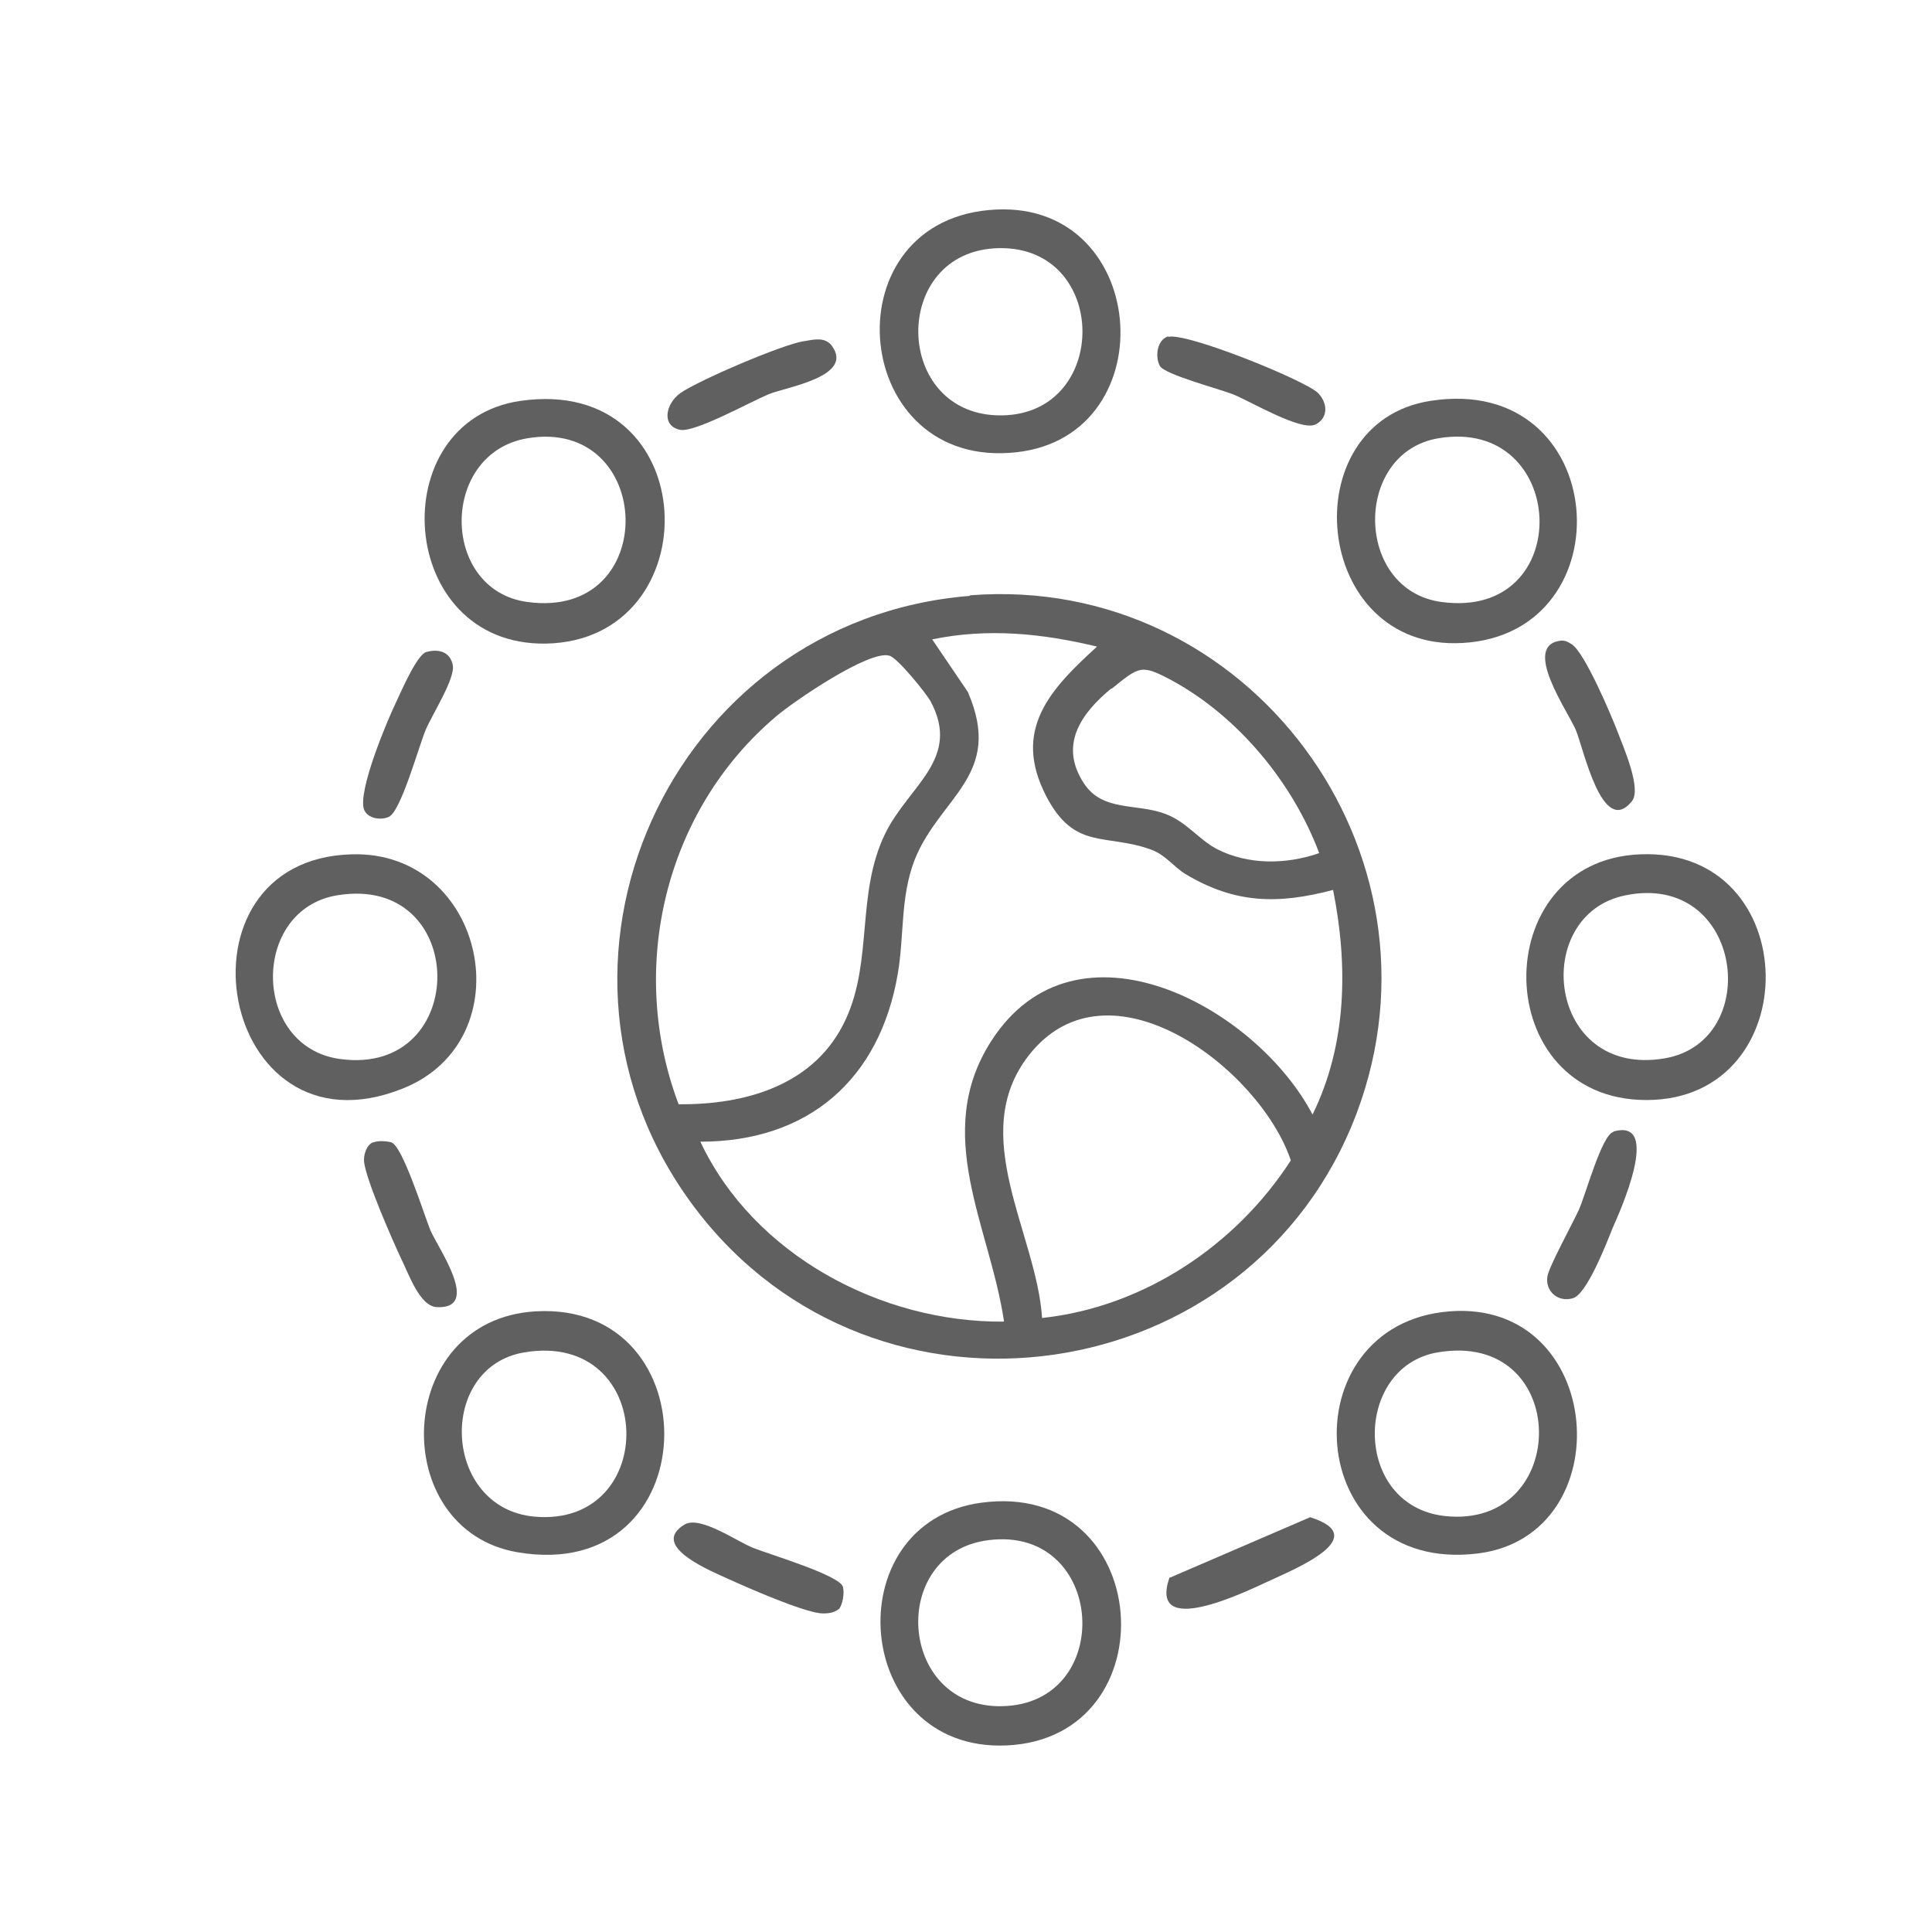
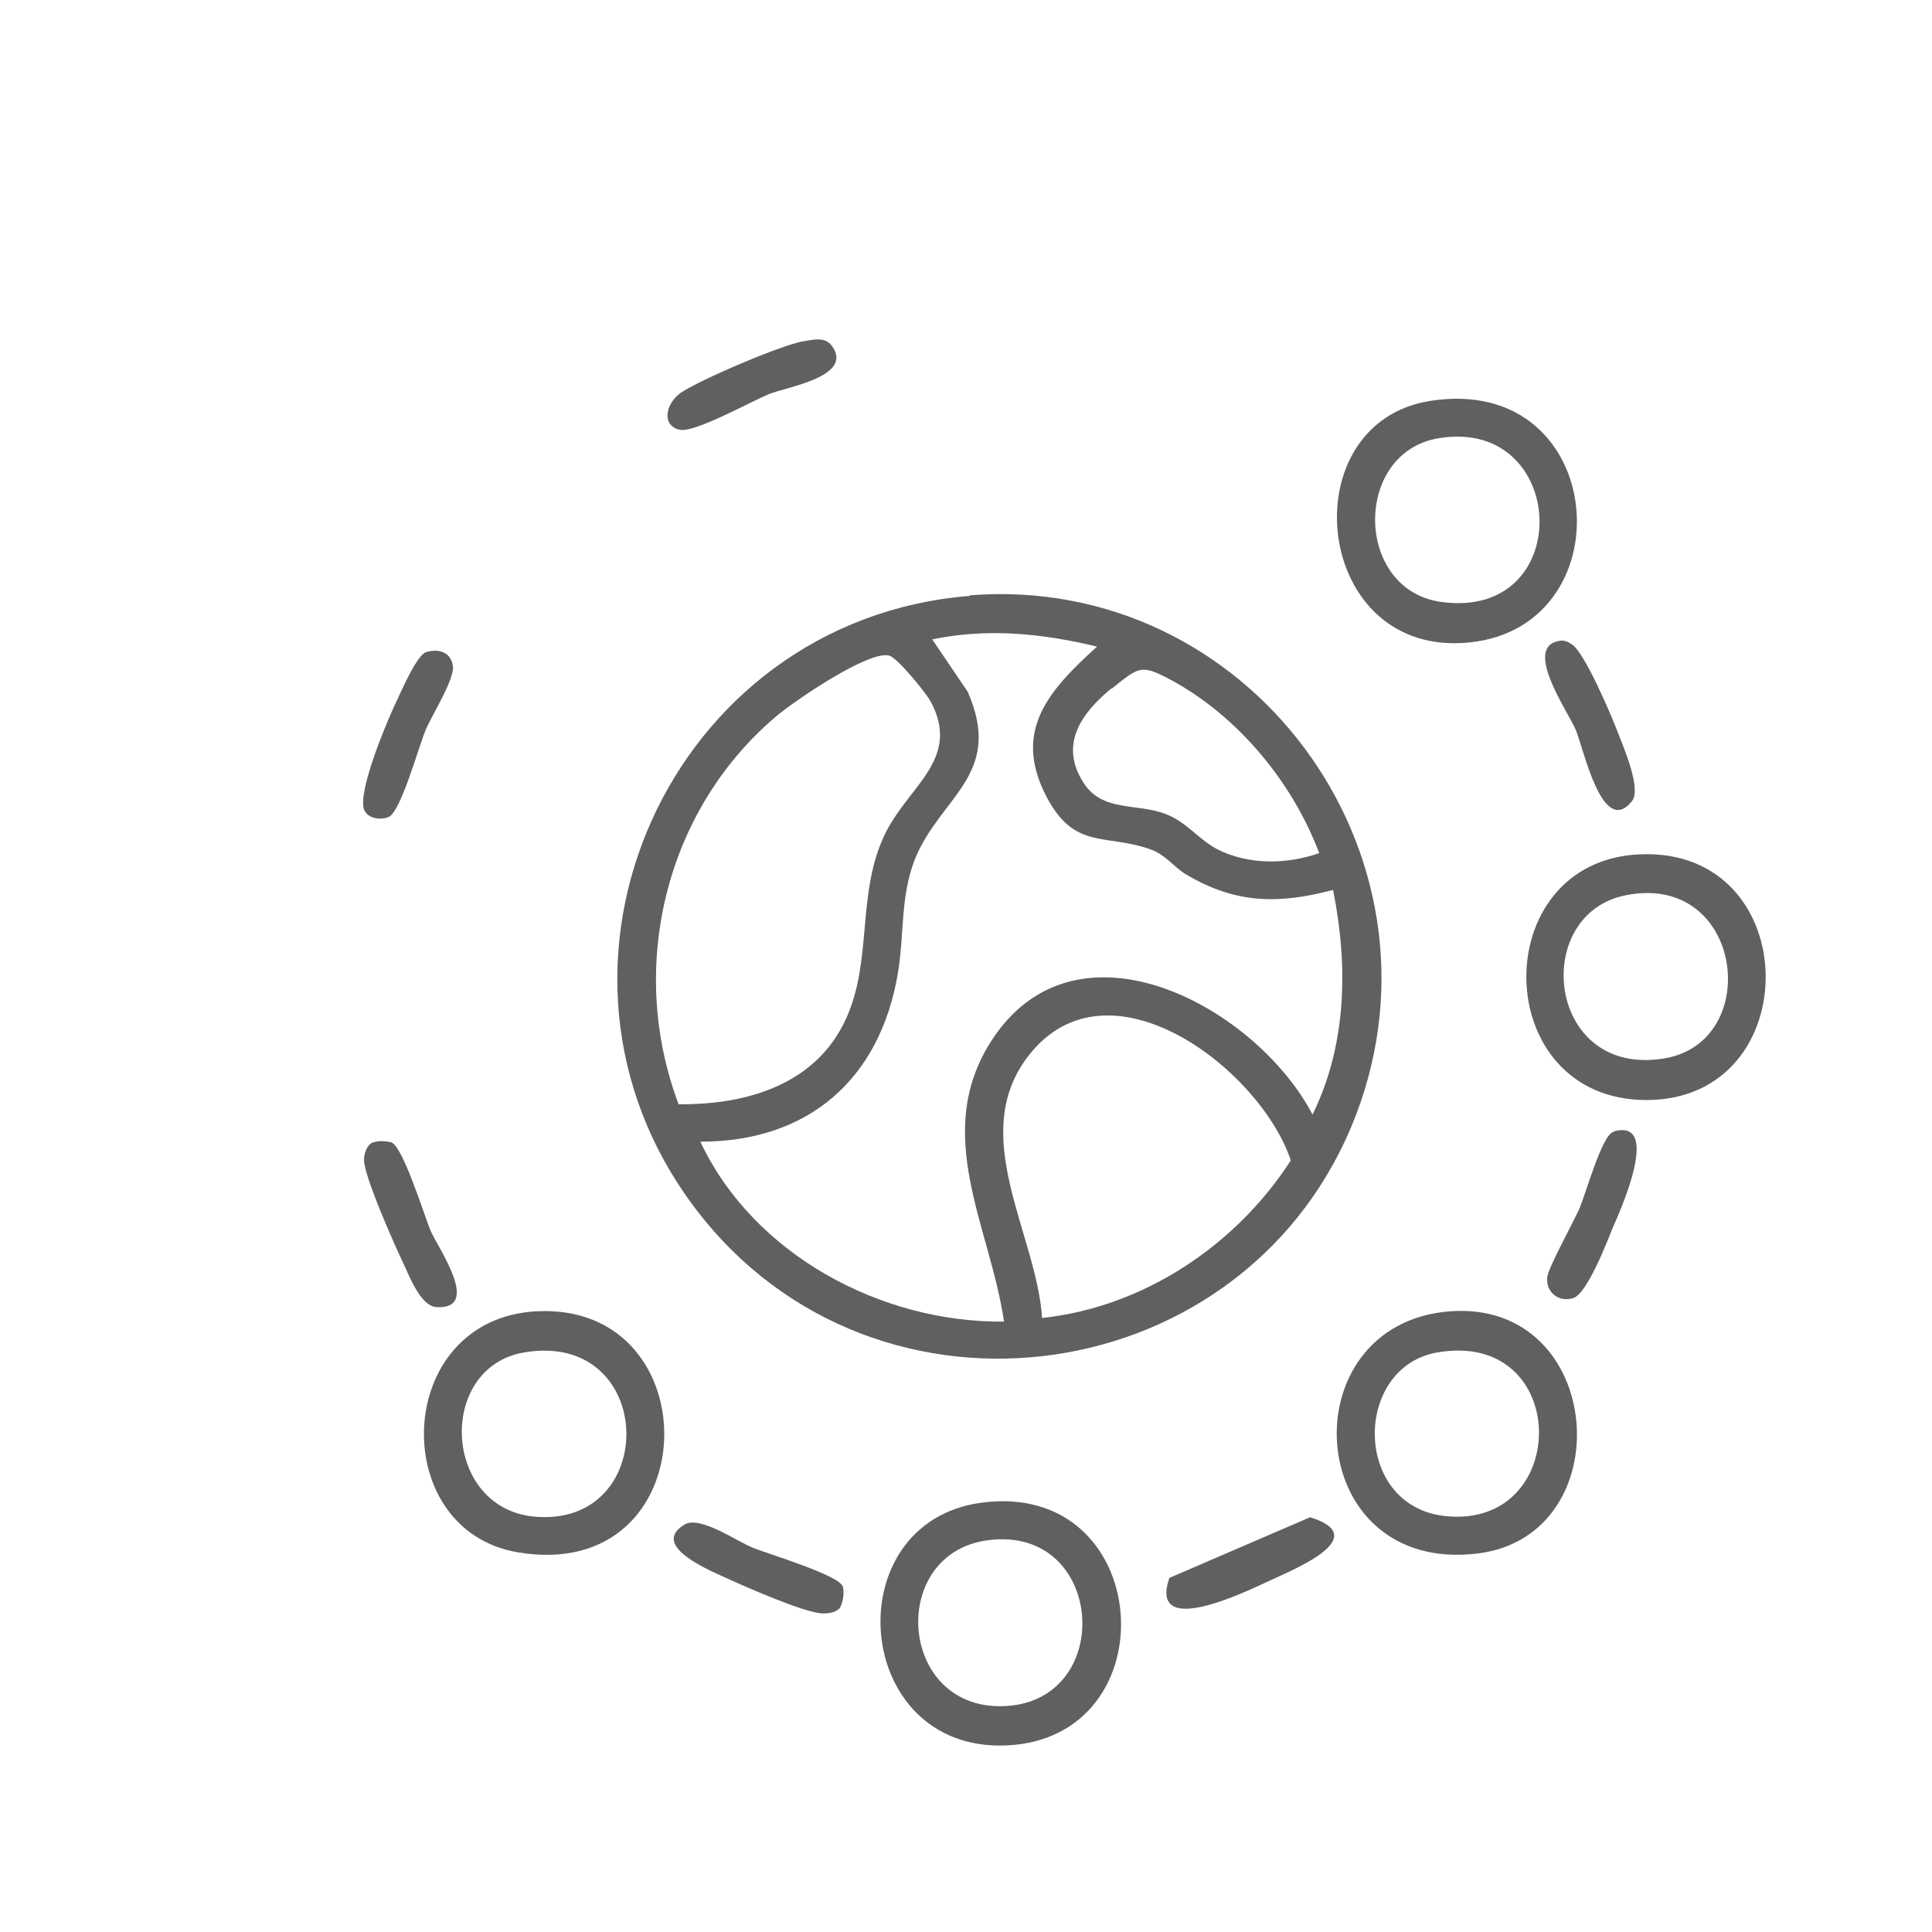
<svg xmlns="http://www.w3.org/2000/svg" viewBox="0 0 32 32" version="1.1" id="Layer_1">
  <defs>
    <style>
      .st0 {
        fill: #606060;
      }
    </style>
  </defs>
  <path d="M19.38,26.13l2.32-1c1.05.33-.26.86-.69,1.06s-1.99.95-1.64-.06Z" class="st0" />
  <path d="M13.89,26.65c-.07.07-.21.08-.31.07-.32-.04-1.17-.41-1.5-.56-.28-.13-1.34-.55-.74-.91.26-.15.86.28,1.14.39s1.42.45,1.48.64c.03.1,0,.3-.07.38Z" class="st0" />
  <path d="M13.33,5.65c.16-.03.34-.07.45.08.37.51-.76.68-1.05.8-.31.13-1.21.63-1.46.59-.32-.06-.25-.43,0-.61.3-.21,1.7-.81,2.05-.86Z" class="st0" />
-   <path d="M19.35,5.58c.29-.08,2.22.7,2.47.92.17.16.19.42-.03.53-.24.12-1.07-.38-1.37-.5-.23-.09-1.14-.33-1.21-.47-.08-.15-.05-.43.14-.49Z" class="st0" />
  <path d="M7.06,10.8c.21-.06.4,0,.44.22s-.34.81-.45,1.07c-.12.29-.41,1.35-.61,1.44-.13.06-.35.03-.41-.12-.11-.3.38-1.47.54-1.8.08-.17.34-.77.49-.81Z" class="st0" />
  <path d="M25.86,10.61c.07,0,.11.02.17.06.21.12.66,1.18.77,1.47.1.26.39.93.23,1.13-.49.61-.8-.87-.93-1.18s-.91-1.41-.24-1.48Z" class="st0" />
  <path d="M26.73,18.74c.8-.22.1,1.33-.02,1.6-.1.25-.42,1.08-.65,1.16-.25.08-.47-.11-.43-.36.03-.17.41-.86.52-1.1s.38-1.24.57-1.29Z" class="st0" />
  <path d="M6.19,18.92c.08-.03.21-.02.29,0,.19.06.54,1.19.65,1.46.13.3.85,1.31.1,1.27-.28-.02-.46-.55-.58-.79-.15-.32-.59-1.32-.62-1.62-.01-.11.04-.28.15-.32Z" class="st0" />
  <path d="M16.06,9.87c-4.97.4-7.57,6.16-4.54,10.15,2.99,3.94,9.21,3.03,10.95-1.58,1.63-4.33-1.8-8.94-6.4-8.58ZM18.41,11.41c.47-.38.49-.41,1-.14,1.1.6,2,1.69,2.44,2.86-.54.19-1.18.2-1.7-.07-.3-.16-.5-.45-.85-.58-.48-.18-1.04-.03-1.35-.51-.41-.63-.05-1.15.46-1.57ZM11.24,18.29c-.85-2.25-.23-4.86,1.61-6.42.29-.25,1.55-1.11,1.88-1.01.13.03.6.61.68.75.52.96-.36,1.4-.75,2.2-.48.99-.2,2.09-.65,3.07-.5,1.09-1.65,1.42-2.77,1.41ZM17.26,21.83c-.09-1.4-1.25-3.03-.22-4.35,1.32-1.69,3.83.22,4.34,1.74-.91,1.41-2.44,2.43-4.12,2.61ZM21.75,18.48c-.93-1.8-3.92-3.43-5.33-1.24-.99,1.54-.02,3.08.21,4.65-2.04.02-4.15-1.11-5.03-2.98,1.79,0,2.97-1.03,3.27-2.78.11-.65.04-1.27.28-1.89.42-1.05,1.48-1.4.88-2.78l-.59-.87c.92-.19,1.82-.1,2.73.12-.78.71-1.41,1.38-.84,2.48.47.9.98.61,1.73.88.25.09.38.29.58.41.82.49,1.53.5,2.44.26.25,1.25.23,2.56-.34,3.72Z" class="st0" />
-   <path d="M16.37,3.48c-2.65.25-2.27,4.32.47,4.01,2.51-.28,2.2-4.27-.47-4.01ZM16.6,6.88c-1.82.03-1.87-2.74-.05-2.77,1.82-.03,1.84,2.74.05,2.77Z" class="st0" />
-   <path d="M5.83,14.15c-3.09.08-2.21,5.1.84,3.88,2.03-.81,1.37-3.94-.84-3.88ZM5.63,17.54c-1.46-.2-1.48-2.47-.05-2.71,2.2-.37,2.22,3.01.05,2.71Z" class="st0" />
  <path d="M27.17,14.15c-2.56.1-2.51,4.07.1,4.07,2.67,0,2.63-4.18-.1-4.07ZM27.57,17.53c-1.95.33-2.23-2.38-.65-2.7,1.95-.4,2.3,2.42.65,2.7Z" class="st0" />
  <path d="M16.25,24.89c-2.42.33-2.14,4.13.42,4.02,2.73-.12,2.45-4.41-.42-4.02ZM16.59,28.26c-1.72.03-1.88-2.54-.22-2.75,1.95-.25,2.12,2.72.22,2.75Z" class="st0" />
  <path d="M24.01,21.72c-2.68.21-2.44,4.37.47,4.01,2.39-.3,2.11-4.21-.47-4.01ZM23.93,25.11c-1.53-.17-1.52-2.47-.12-2.71,2.22-.38,2.22,2.94.12,2.71Z" class="st0" />
  <path d="M8.87,21.72c-2.36.14-2.46,3.62-.3,3.99,3.15.54,3.23-4.16.3-3.99ZM8.85,25.12c-1.52-.14-1.62-2.47-.17-2.72,2.2-.37,2.26,2.91.17,2.72Z" class="st0" />
  <path d="M23.69,6.64c-2.3.36-1.96,4.15.53,4.01,2.75-.15,2.46-4.48-.53-4.01ZM23.87,9.97c-1.44-.2-1.46-2.47-.05-2.71,2.16-.37,2.3,3.02.05,2.71Z" class="st0" />
-   <path d="M8.62,6.64c-2.29.33-2.06,4.06.42,4.02,2.75-.05,2.63-4.46-.42-4.02ZM8.73,9.97c-1.44-.2-1.45-2.46,0-2.71,2.12-.36,2.23,3.02,0,2.71Z" class="st0" />
</svg>